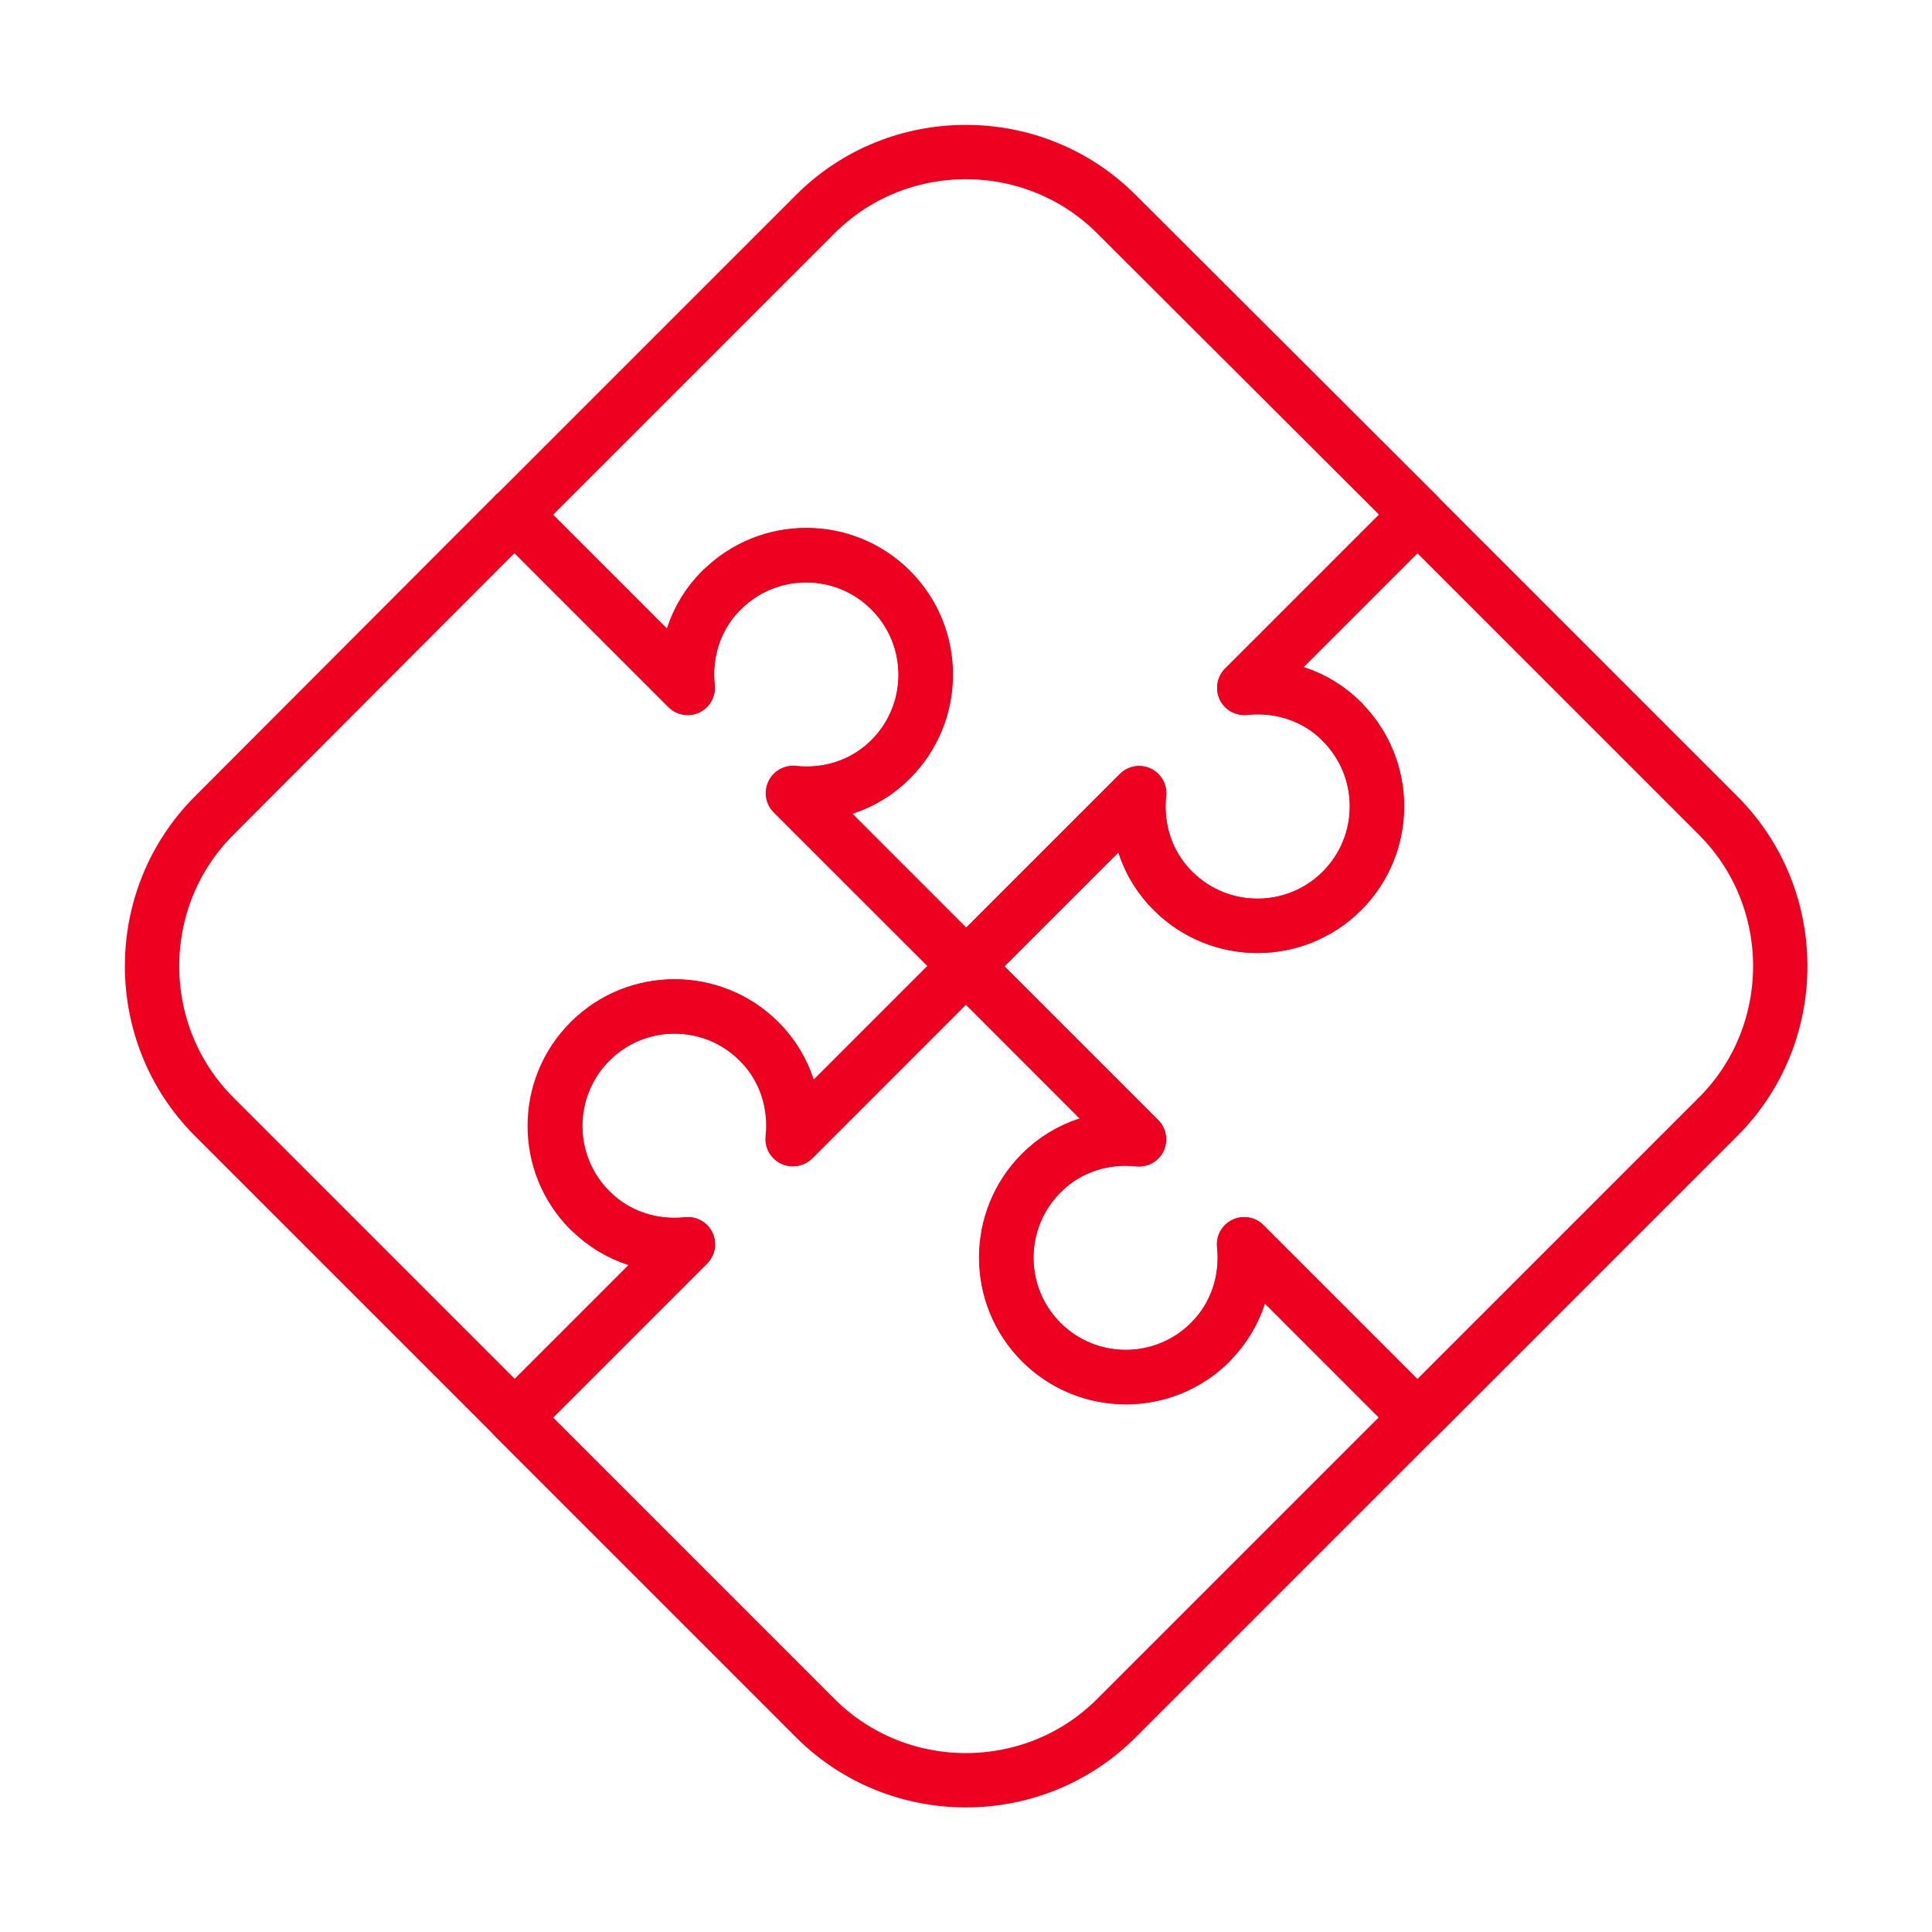
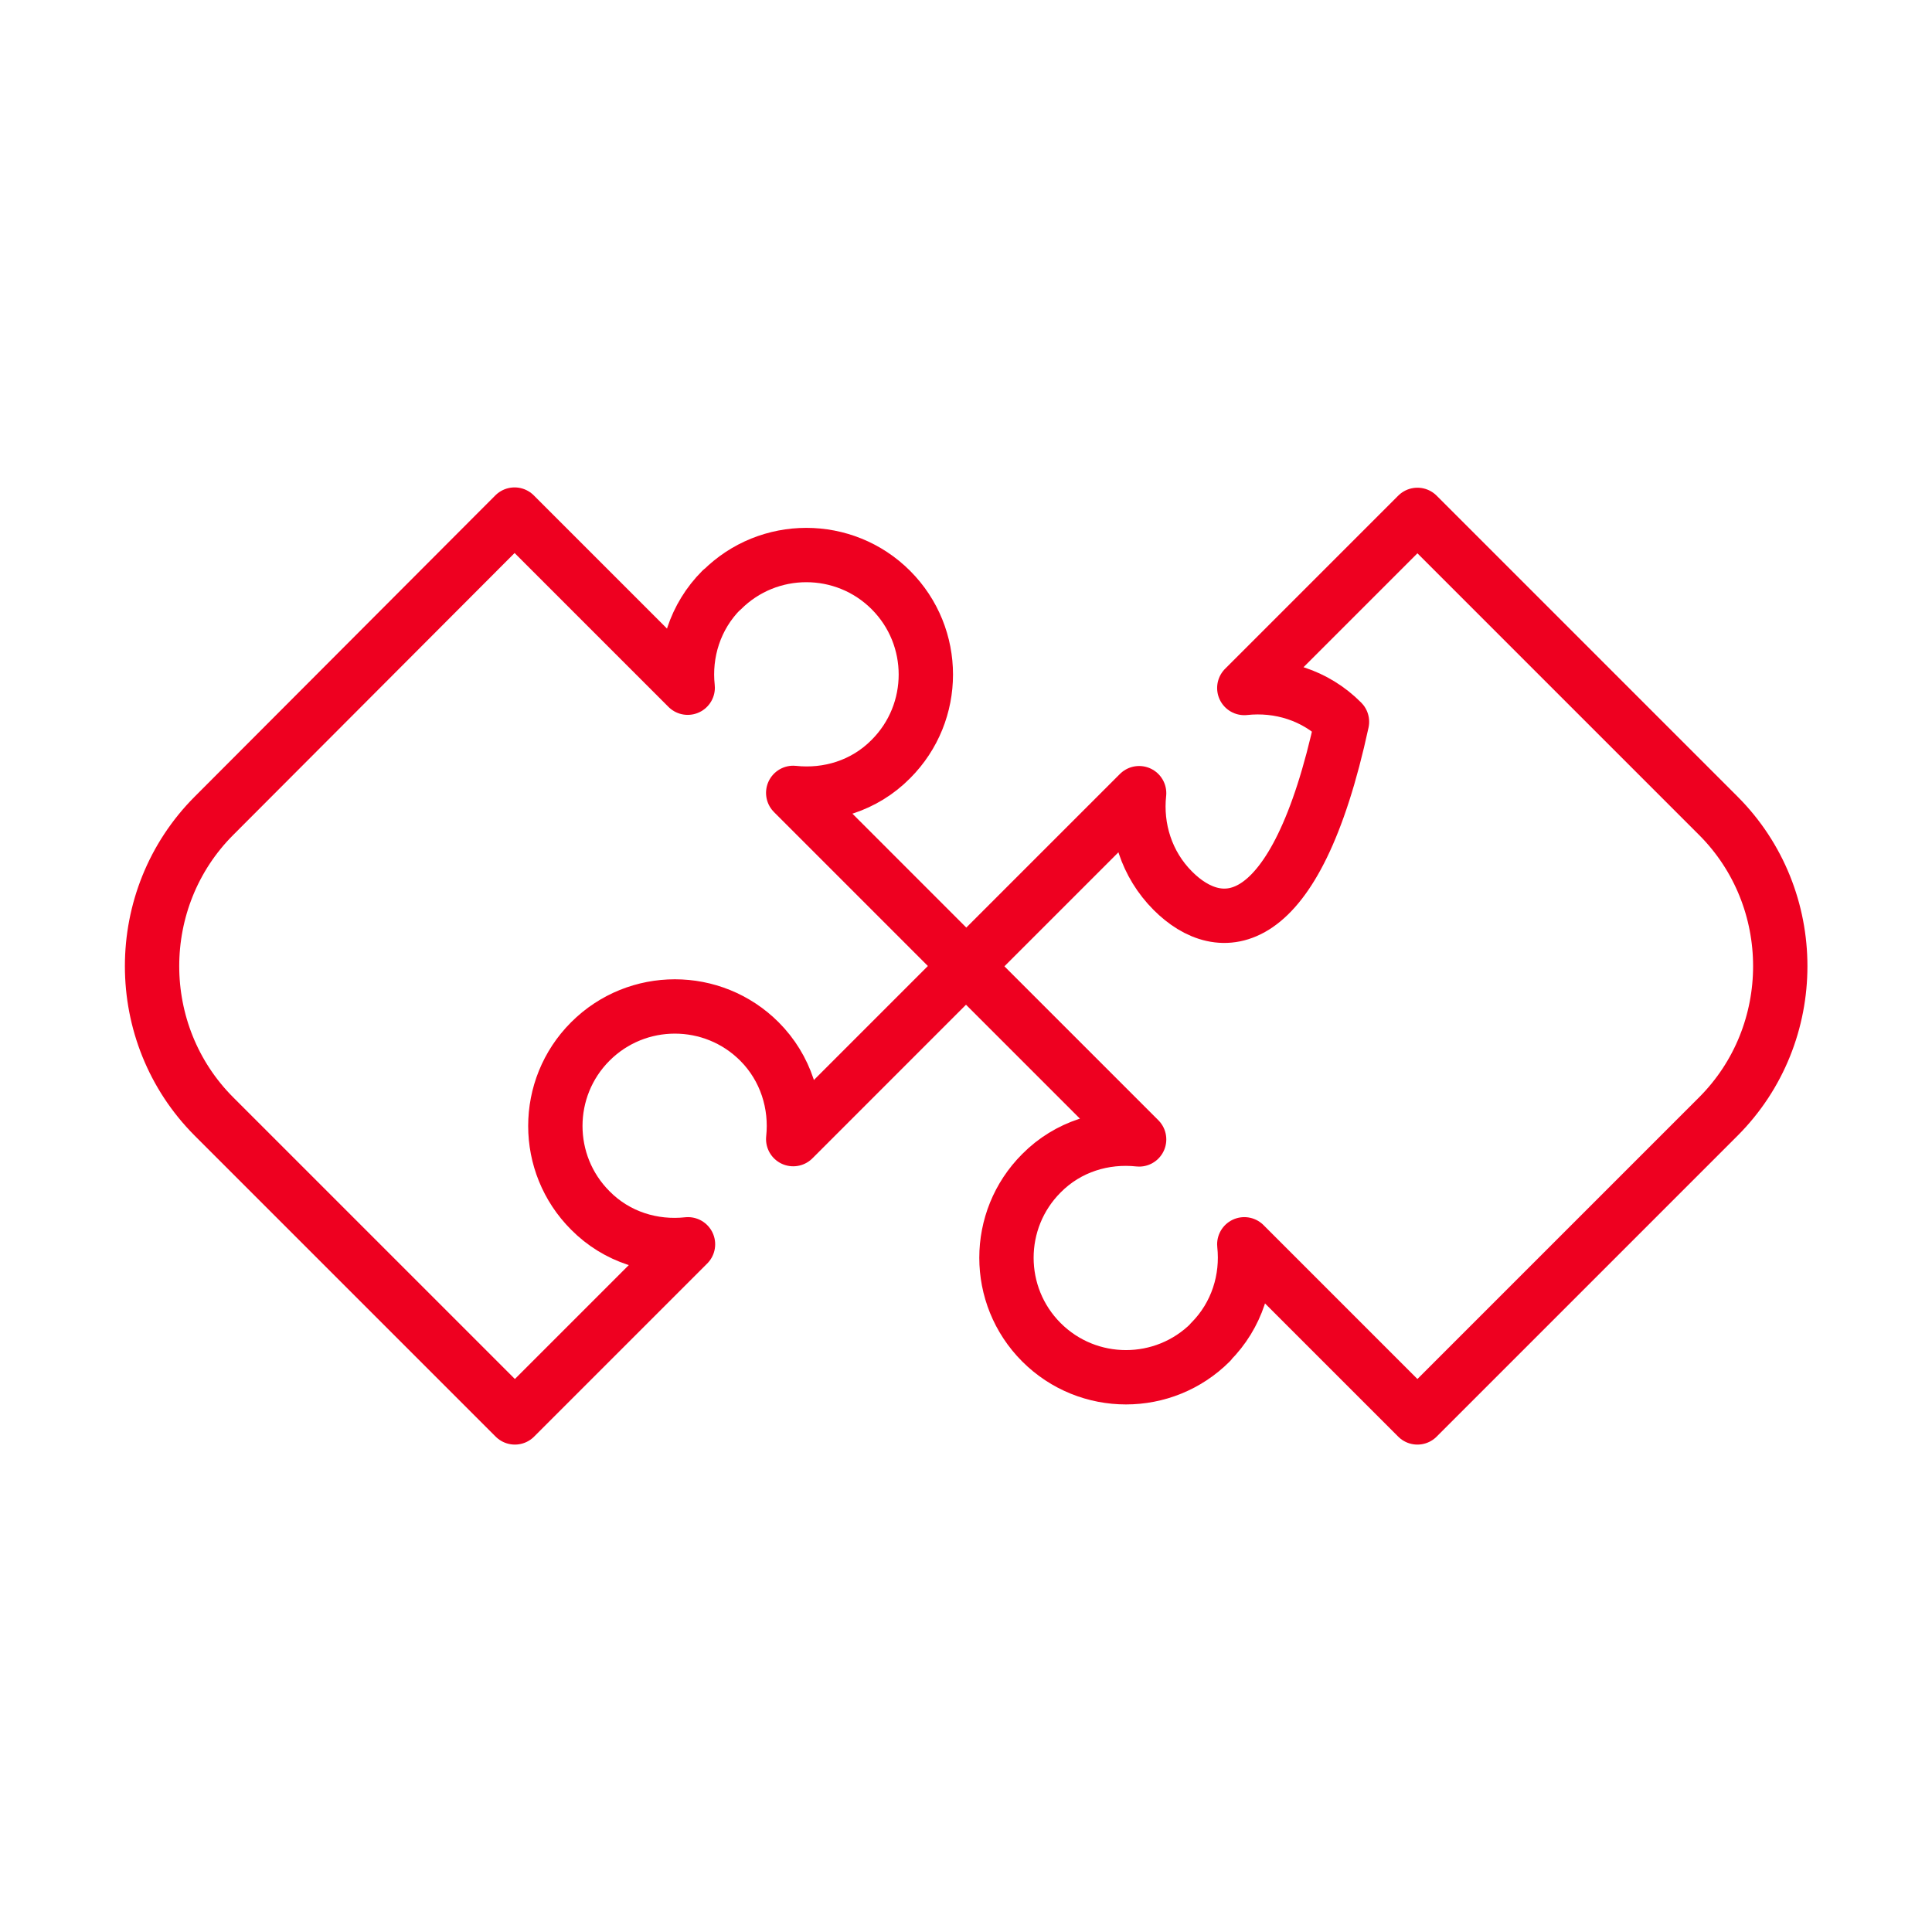
<svg xmlns="http://www.w3.org/2000/svg" width="64" height="64" viewBox="0 0 64 64" fill="none">
-   <path d="M44.455 23.901C43.573 23.019 42.37 22.656 41.219 22.781L46.954 17.046L36.978 7.09C34.24 4.353 29.75 4.353 27.012 7.09L17.046 17.056L22.781 22.791C22.656 21.64 23.009 20.437 23.901 19.556C25.446 18.01 27.956 18.01 29.501 19.556C31.046 21.101 31.046 23.61 29.501 25.156C28.619 26.037 27.416 26.4 26.265 26.276L32 32.01L37.735 26.276C37.61 27.427 37.963 28.63 38.855 29.511C40.4 31.056 42.91 31.056 44.455 29.511C46 27.966 46 25.456 44.455 23.911V23.901Z" stroke="#EE0020" stroke-width="1.8" stroke-linecap="round" stroke-linejoin="round" />
-   <path d="M40.099 44.455C40.981 43.573 41.344 42.37 41.219 41.219L46.954 46.954L56.92 36.988C59.658 34.25 59.658 29.76 56.92 27.022L46.954 17.056L41.219 22.791C42.37 22.666 43.573 23.019 44.455 23.911C46 25.456 46 27.966 44.455 29.511C42.91 31.056 40.4 31.056 38.855 29.511C37.973 28.63 37.61 27.427 37.735 26.275L32 32.01L37.735 37.745C36.584 37.621 35.381 37.973 34.499 38.865C32.954 40.41 32.954 42.92 34.499 44.465C36.044 46.01 38.554 46.01 40.099 44.465V44.455Z" stroke="#EE0020" stroke-width="1.8" stroke-linecap="round" stroke-linejoin="round" />
-   <path d="M19.545 40.099C20.427 40.981 21.63 41.344 22.781 41.219L17.046 46.954L27.012 56.92C29.75 59.658 34.24 59.658 36.978 56.92L46.944 46.954L41.209 41.219C41.333 42.37 40.981 43.573 40.089 44.455C38.544 46 36.034 46 34.489 44.455C32.944 42.91 32.944 40.4 34.489 38.855C35.37 37.973 36.573 37.61 37.724 37.735L31.99 32L26.255 37.735C26.379 36.584 26.027 35.381 25.135 34.499C23.59 32.954 21.08 32.954 19.535 34.499C17.99 36.044 17.99 38.554 19.535 40.099H19.545Z" stroke="#EE0020" stroke-width="1.8" stroke-linecap="round" stroke-linejoin="round" />
+   <path d="M40.099 44.455C40.981 43.573 41.344 42.37 41.219 41.219L46.954 46.954L56.92 36.988C59.658 34.25 59.658 29.76 56.92 27.022L46.954 17.056L41.219 22.791C42.37 22.666 43.573 23.019 44.455 23.911C42.91 31.056 40.4 31.056 38.855 29.511C37.973 28.63 37.61 27.427 37.735 26.275L32 32.01L37.735 37.745C36.584 37.621 35.381 37.973 34.499 38.865C32.954 40.41 32.954 42.92 34.499 44.465C36.044 46.01 38.554 46.01 40.099 44.465V44.455Z" stroke="#EE0020" stroke-width="1.8" stroke-linecap="round" stroke-linejoin="round" />
  <path d="M23.901 19.545C23.019 20.427 22.656 21.63 22.781 22.781L17.046 17.046L7.09 27.022C4.353 29.76 4.353 34.25 7.09 36.988L17.056 46.954L22.791 41.219C21.64 41.344 20.437 40.991 19.556 40.099C18.01 38.554 18.01 36.044 19.556 34.499C21.101 32.954 23.61 32.954 25.156 34.499C26.037 35.381 26.4 36.584 26.276 37.735L32.01 32L26.276 26.265C27.427 26.39 28.63 26.037 29.511 25.145C31.056 23.6 31.056 21.09 29.511 19.545C27.966 18 25.456 18 23.911 19.545H23.901Z" stroke="#EE0020" stroke-width="1.8" stroke-linecap="round" stroke-linejoin="round" />
</svg>